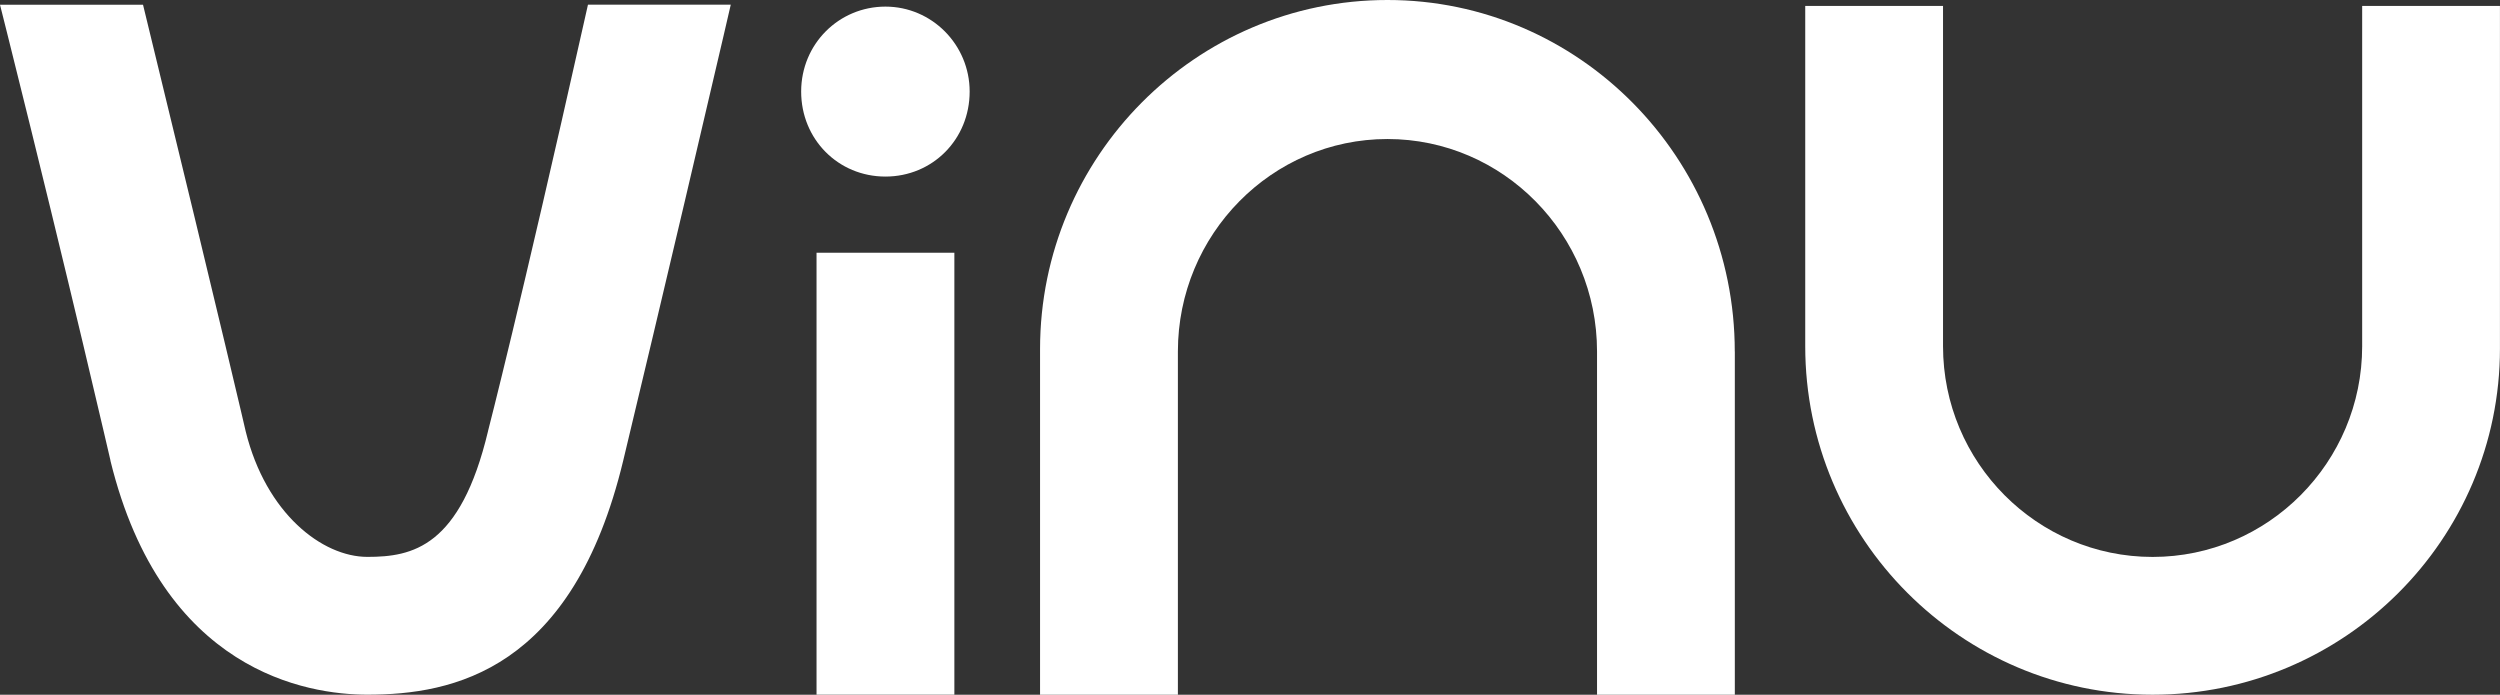
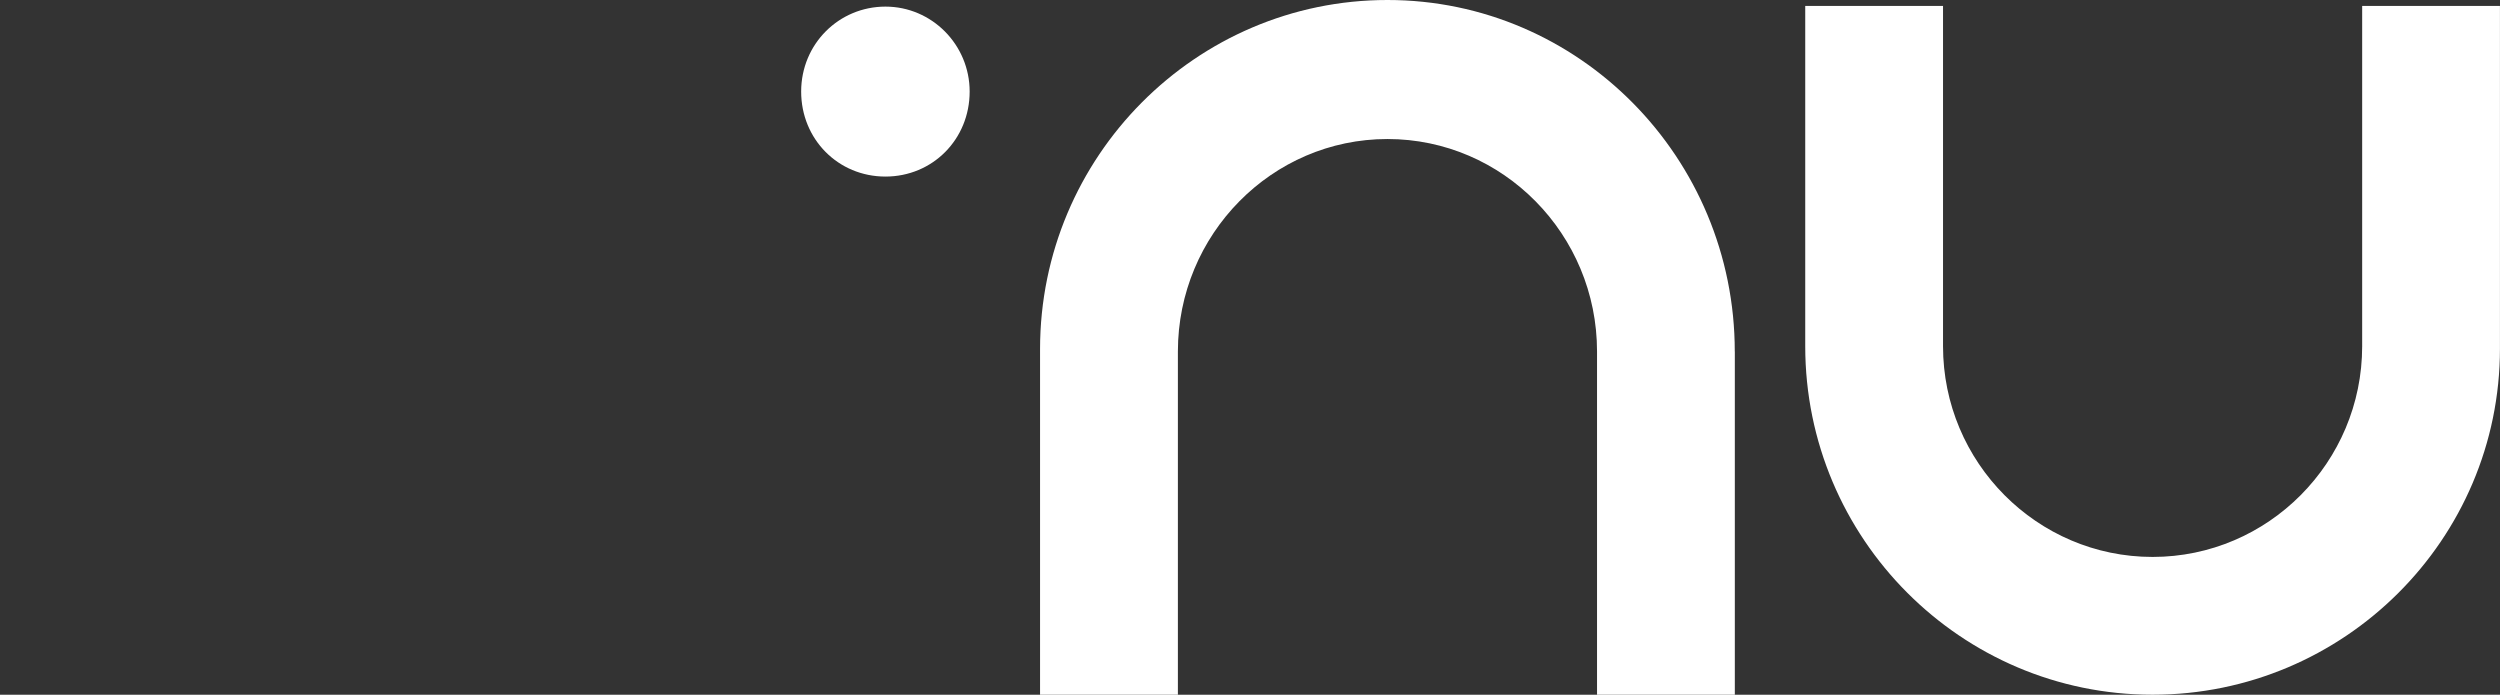
<svg xmlns="http://www.w3.org/2000/svg" id="katman_2" viewBox="0 0 544.68 151.36">
  <rect x="0" y="0" width="544.68" height="151.36" fill="#333333" stroke="none" />
  <defs>
    <style>
      .cls-1 {
        fill: #fff;
      }
    </style>
  </defs>
  <g id="katman_2-2" data-name="katman_2">
    <g>
-       <path class="cls-1" d="M159.21,1.03l-1.56,6.74c-11.96,51.36-21.77,92.18-21.87,92.59-10.99,45.71-37.07,50.99-55.73,50.99-13.08,0-44.72-4.96-55.99-50.98v-.08c-.1-.36-8.39-36.59-22.35-92.44L0,1.03h31.16l1.02,4.2c16.53,67.88,21.31,88.54,21.35,88.75,4.43,17.93,16.7,27.35,26.52,27.35s20.25-2.12,26.28-27.4l.02-.11c.07-.26,7.08-27.39,20.78-88.5l.97-4.3h31.12,0Z" />
      <g>
        <path class="cls-1" d="M211.26,19.95c0,10.39-8.06,18.52-18.35,18.52s-18.36-8.13-18.36-18.52S182.8,1.44,192.91,1.44s18.35,8.3,18.35,18.51h0Z" />
-         <rect class="cls-1" x="177.9" y="55.06" width="30.03" height="96.29" />
      </g>
      <path class="cls-1" d="M377.97,76.59v74.77h-30.02v-74.77c0-25.54-20.48-46.3-45.66-46.3s-45.66,20.77-45.66,46.3v74.77h-30.03v-75.29c0-41.95,33.96-76.07,75.69-76.07s75.67,34.35,75.67,76.59h0Z" />
      <path class="cls-1" d="M544.67,1.29v74.65c0,41.59-33.95,75.42-75.69,75.42s-75.67-34.06-75.67-75.94V1.29h30.02v74.13c0,25.32,20.49,45.92,45.66,45.92s45.66-20.6,45.66-45.92V1.29h30.03-.01Z" />
    </g>
  </g>
</svg>